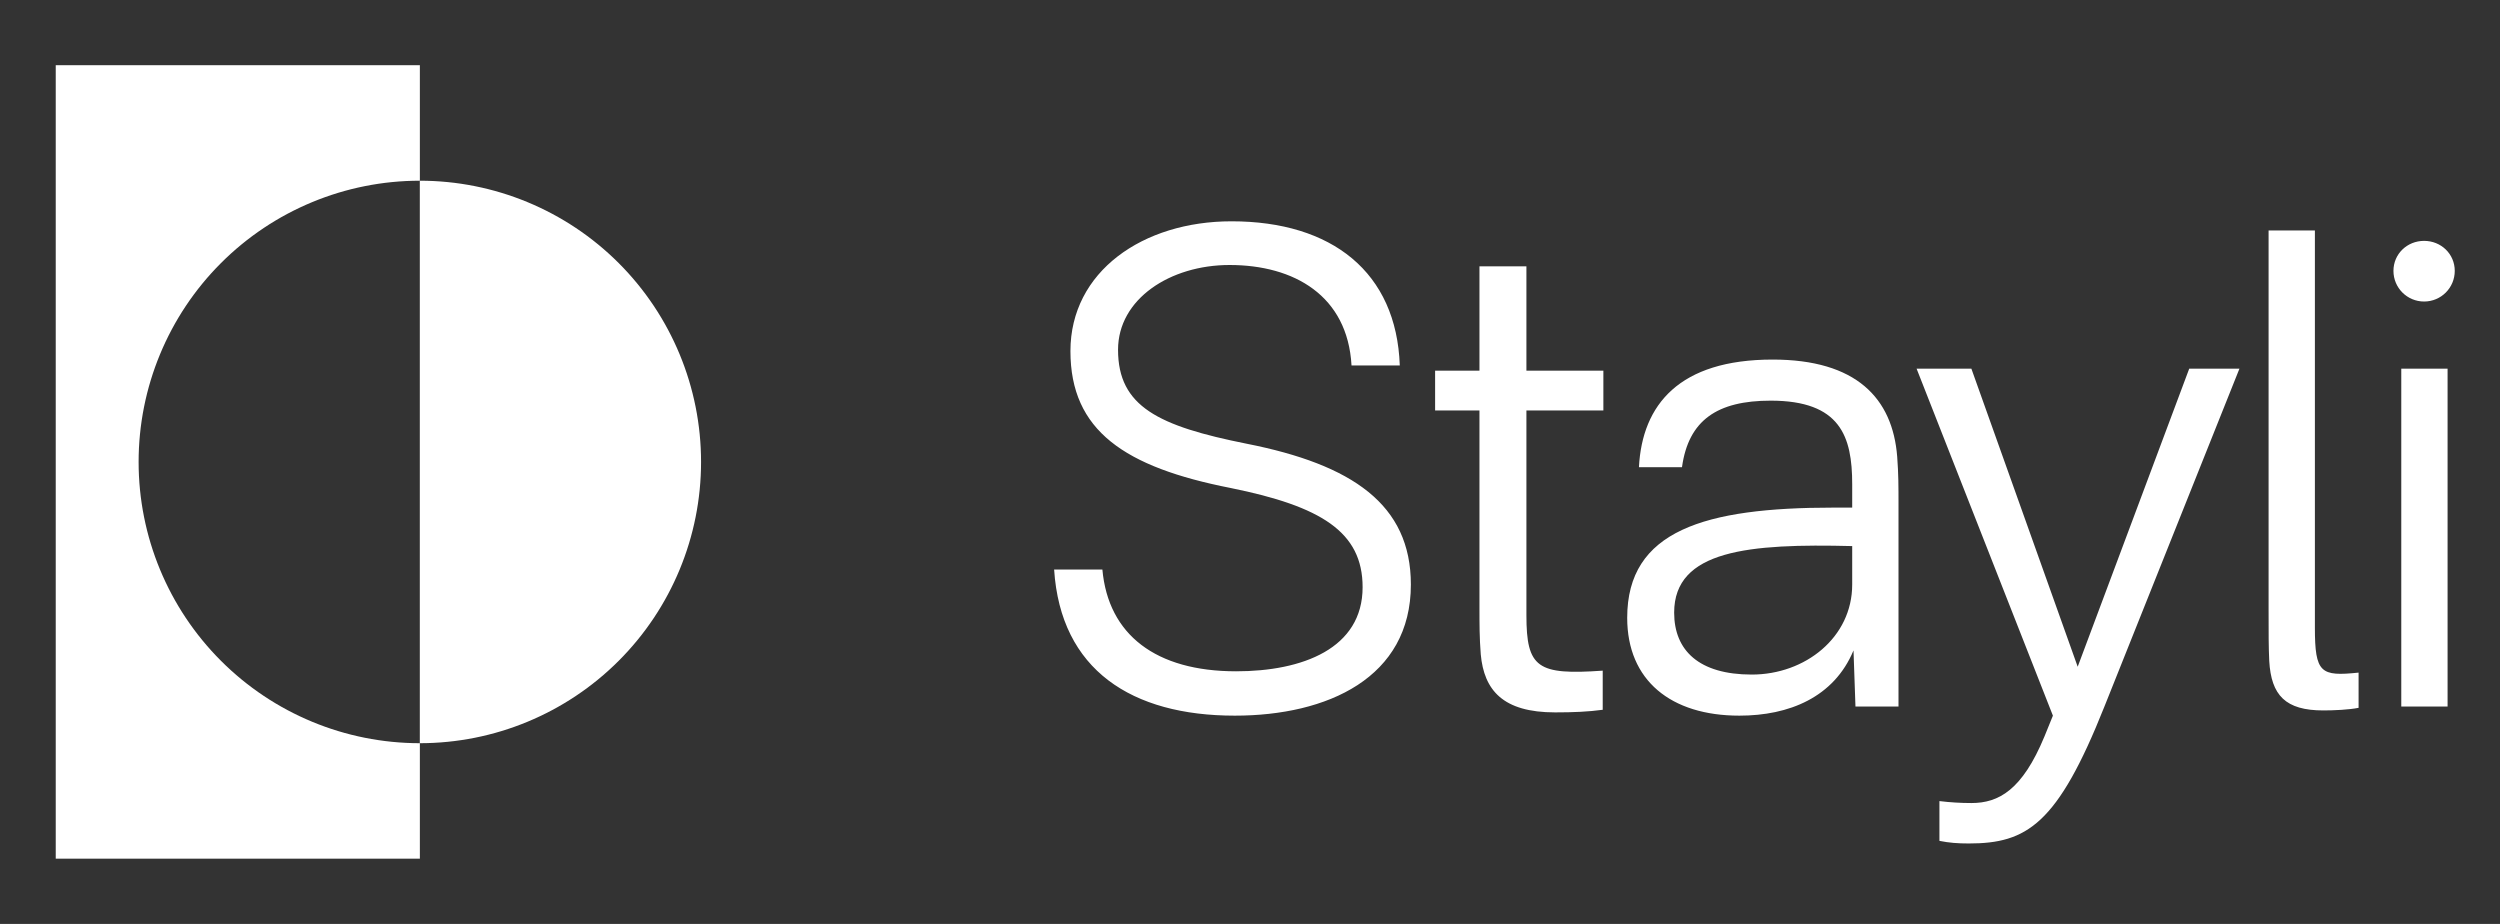
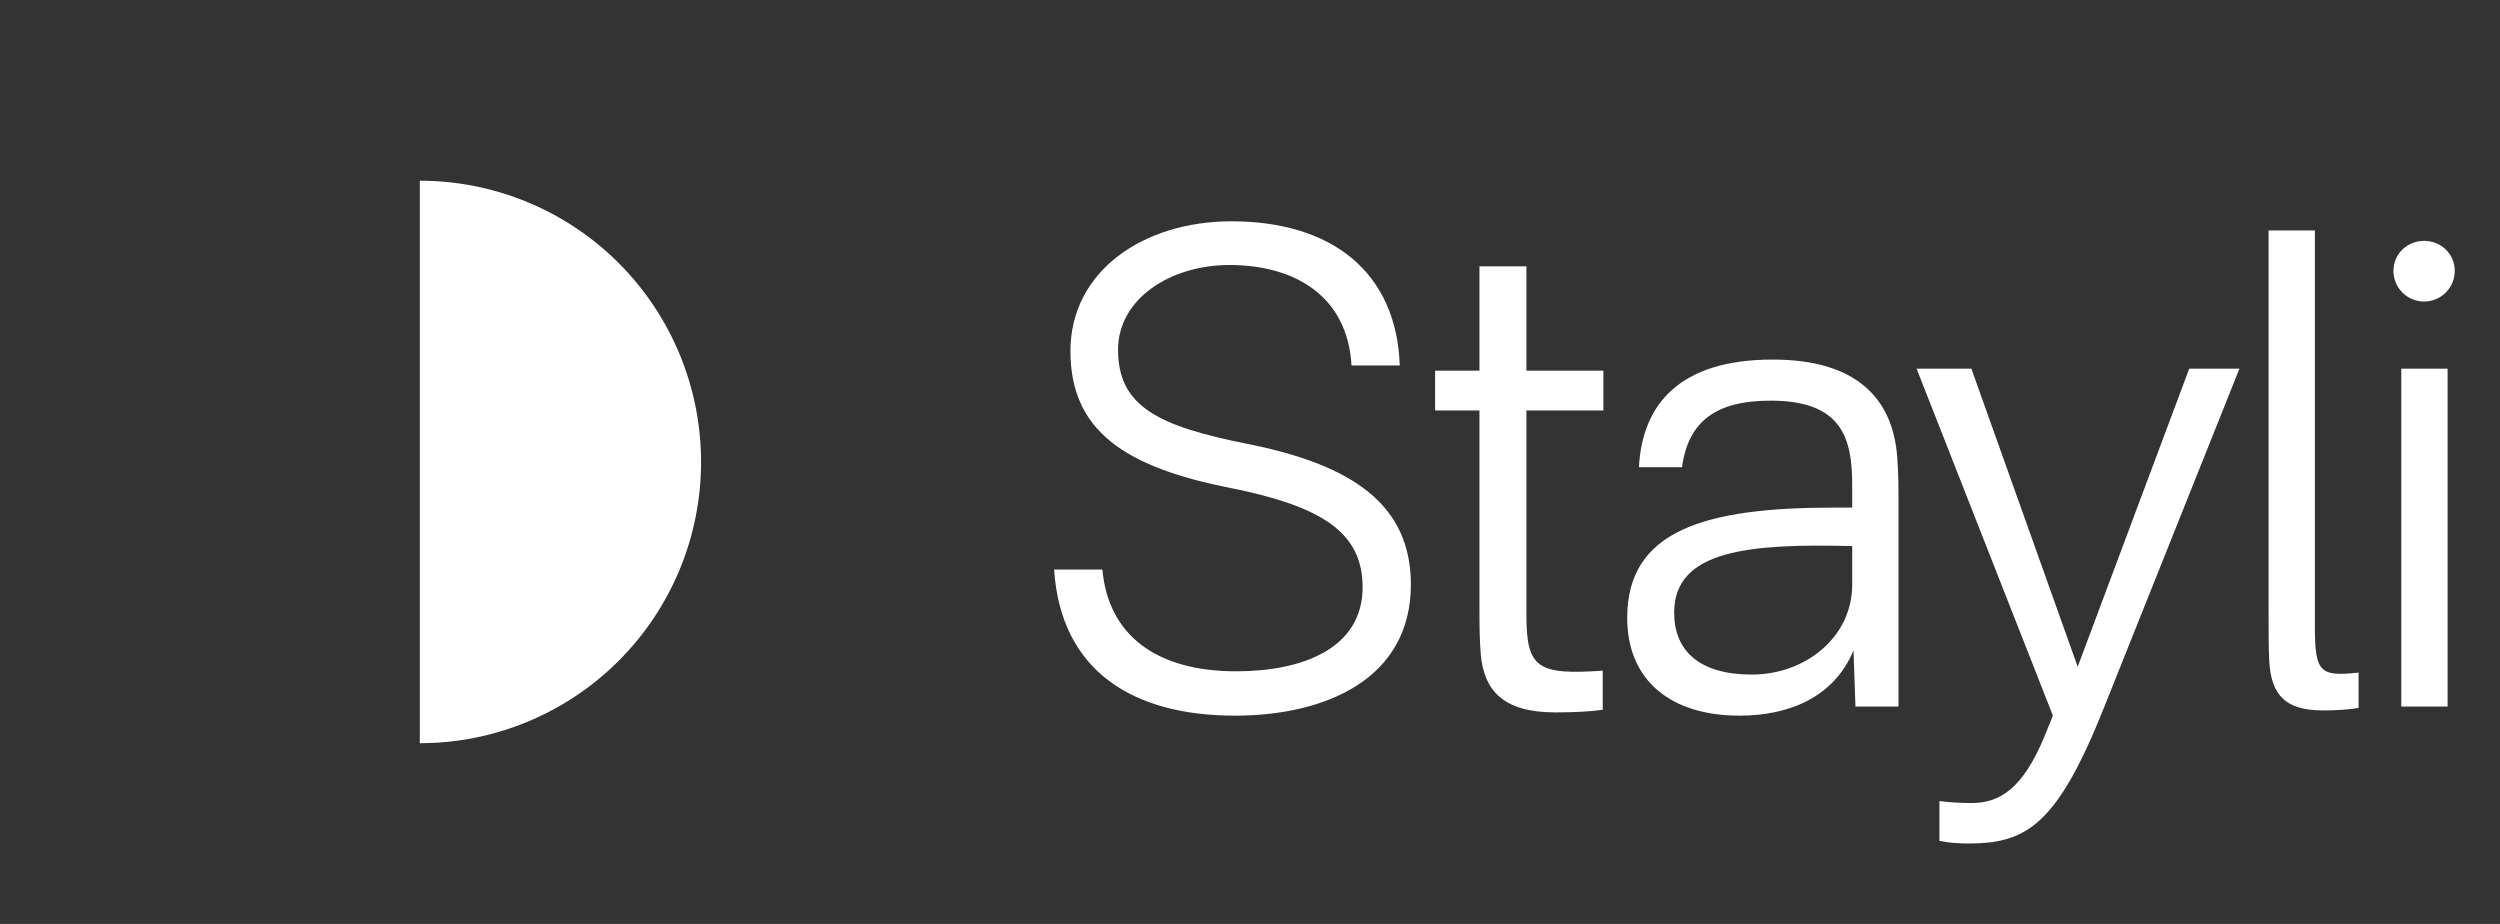
<svg xmlns="http://www.w3.org/2000/svg" width="92" height="34" viewBox="0 0 92 34" fill="none">
  <rect x="0" y="0" width="92" height="34" fill="#333333" stroke="none" />
-   <path d="M15.451 6.65V2.4H2.051V31.6H15.451V27.35C12.706 27.35 10.073 26.259 8.132 24.318C6.191 22.377 5.101 19.745 5.101 17C5.101 14.255 6.191 11.622 8.132 9.681C10.073 7.74 12.706 6.65 15.451 6.65Z" fill="white" />
  <path d="M15.449 6.65V27.35C18.194 27.35 20.827 26.259 22.768 24.318C24.709 22.377 25.799 19.745 25.799 17C25.799 14.255 24.709 11.622 22.768 9.681C20.827 7.74 18.194 6.65 15.449 6.65Z" fill="white" />
  <path d="M45.32 8.144C49.016 8.144 51.392 10.016 51.512 13.448H49.736C49.592 10.88 47.624 9.752 45.248 9.752C43.064 9.752 41.144 11 41.144 12.872C41.144 14.96 42.632 15.68 45.872 16.328C49.76 17.096 51.92 18.56 51.92 21.512C51.92 24.944 48.848 26.336 45.44 26.336C41.648 26.336 39.032 24.656 38.792 20.96H40.568C40.784 23.36 42.536 24.704 45.488 24.704C47.936 24.704 50.144 23.864 50.144 21.608C50.144 19.568 48.608 18.632 45.296 17.96C41.384 17.192 39.392 15.848 39.392 12.92C39.392 9.992 42.056 8.144 45.32 8.144ZM56.172 22.64C56.172 24.584 56.58 24.848 58.98 24.68V26.12C58.452 26.192 57.9 26.216 57.228 26.216C55.308 26.216 54.612 25.4 54.492 24.08C54.444 23.456 54.444 23 54.444 22.28V15.104H52.812V13.64H54.444V9.8H56.172V13.64H59.004V15.104H56.172V22.64ZM65.233 13.232C68.305 13.232 69.649 14.648 69.817 16.808C69.865 17.456 69.865 17.888 69.865 18.584V26H68.281L68.209 23.936C67.489 25.664 65.833 26.336 64.009 26.336C61.489 26.336 59.881 25.04 59.881 22.736C59.881 19.52 62.737 18.68 67.465 18.68H68.161V17.816C68.161 16.064 67.729 14.744 65.161 14.744C63.193 14.744 62.137 15.464 61.897 17.192H60.313C60.433 14.888 61.801 13.232 65.233 13.232ZM61.609 22.544C61.609 23.936 62.521 24.824 64.465 24.824C66.433 24.824 68.161 23.456 68.161 21.512V20.096C64.369 20 61.609 20.24 61.609 22.544ZM77.443 26C75.715 30.344 74.587 31.04 72.451 31.04C72.043 31.04 71.731 31.016 71.371 30.944V29.48C71.755 29.528 72.163 29.552 72.547 29.552C73.555 29.552 74.419 29.072 75.235 27.104L75.547 26.336L70.531 13.568H72.547L76.459 24.536L80.563 13.568H82.411L77.443 26ZM85.188 23.096C85.188 24.776 85.404 24.896 86.796 24.752V26.048C86.436 26.12 85.884 26.144 85.5 26.144C84.108 26.144 83.58 25.592 83.508 24.32C83.484 23.792 83.484 23.336 83.484 22.448V8.48H85.188V23.096ZM90.071 13.568V26H88.367V13.568H90.071ZM88.079 9.968C88.079 9.344 88.583 8.864 89.207 8.864C89.831 8.864 90.335 9.344 90.335 9.968C90.335 10.592 89.831 11.096 89.207 11.096C88.583 11.096 88.079 10.592 88.079 9.968Z" fill="white" />
</svg>